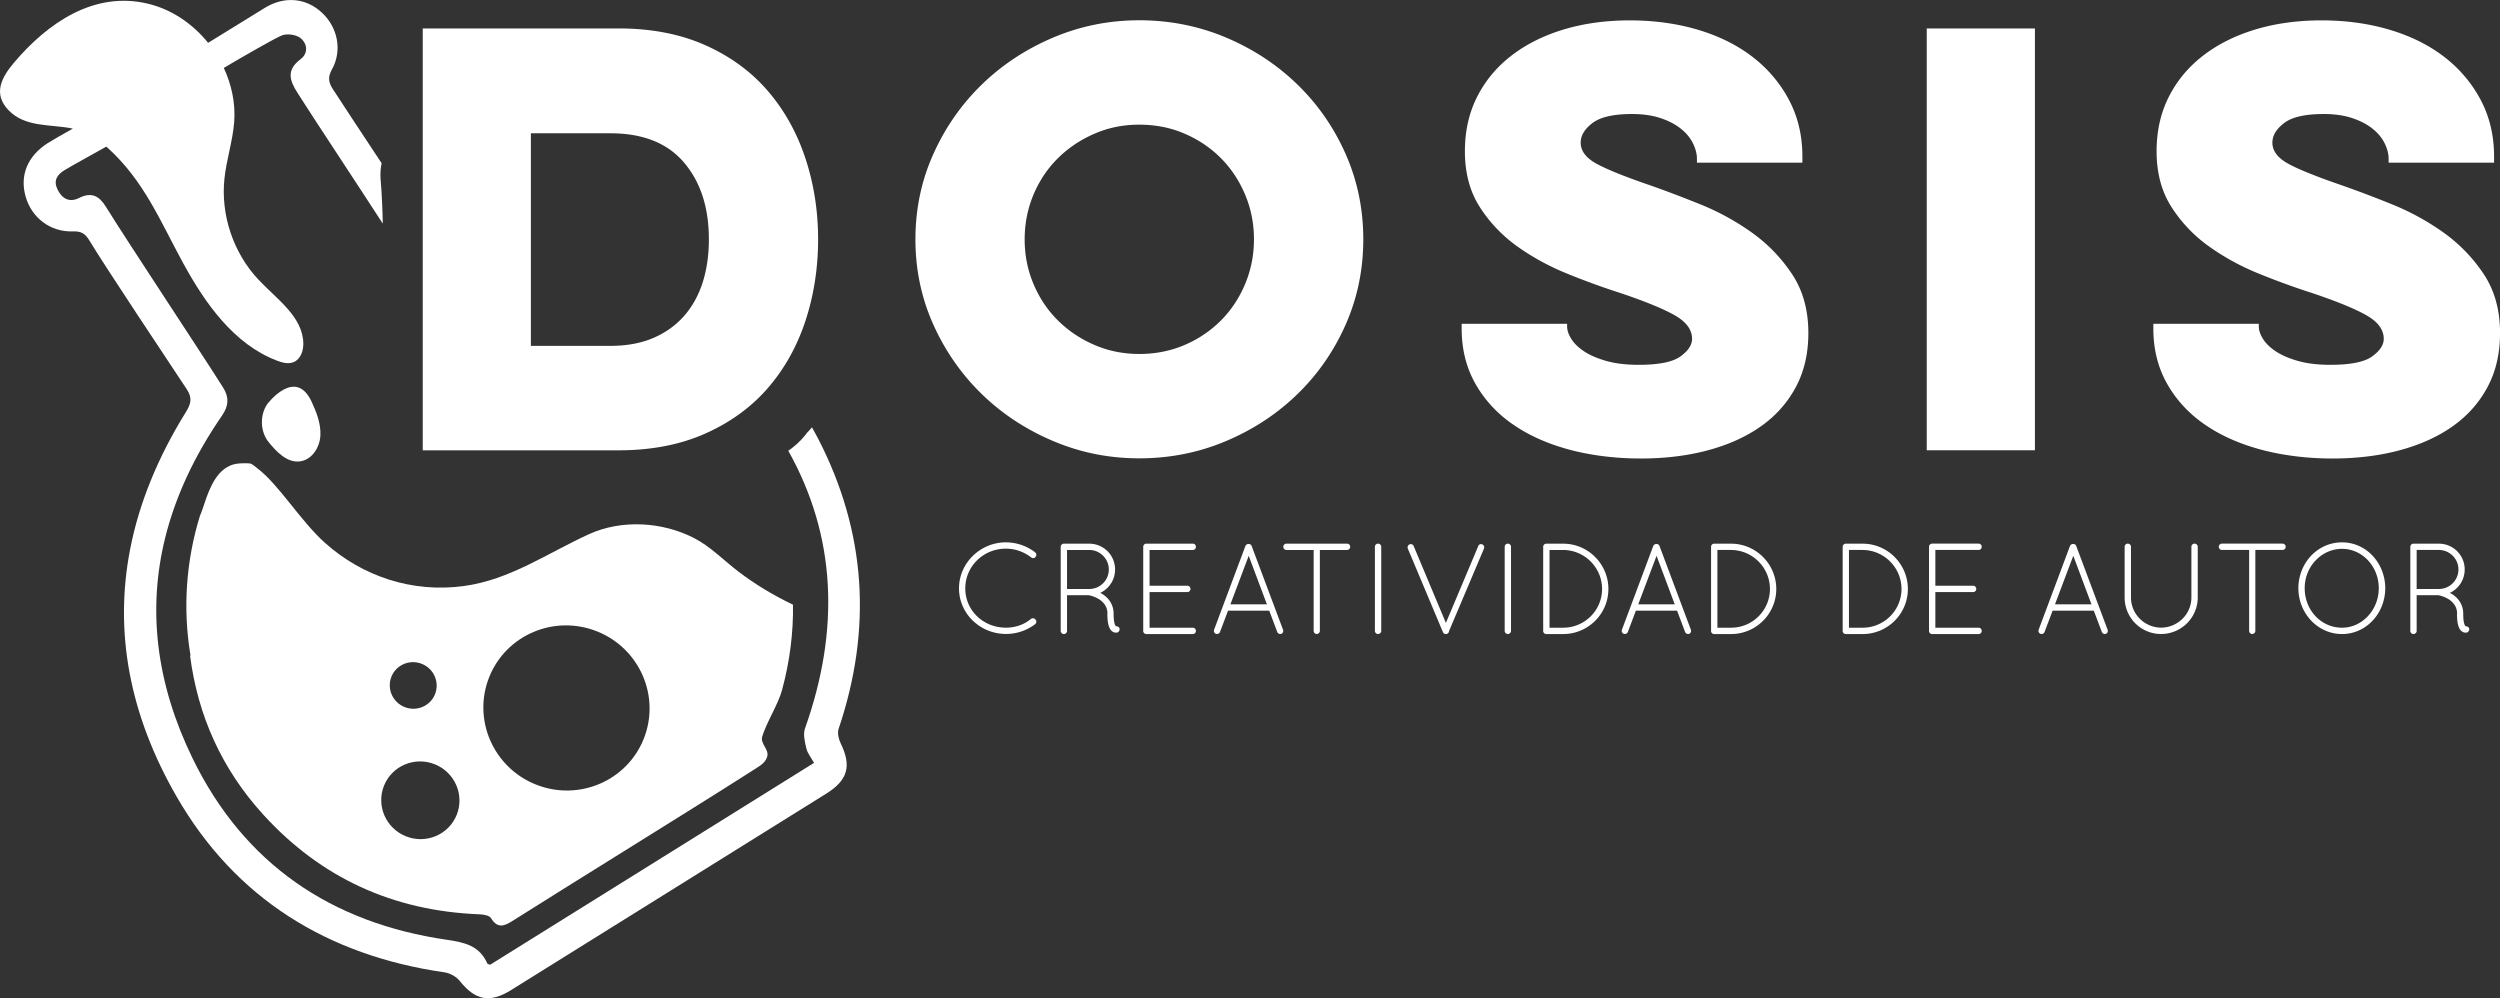
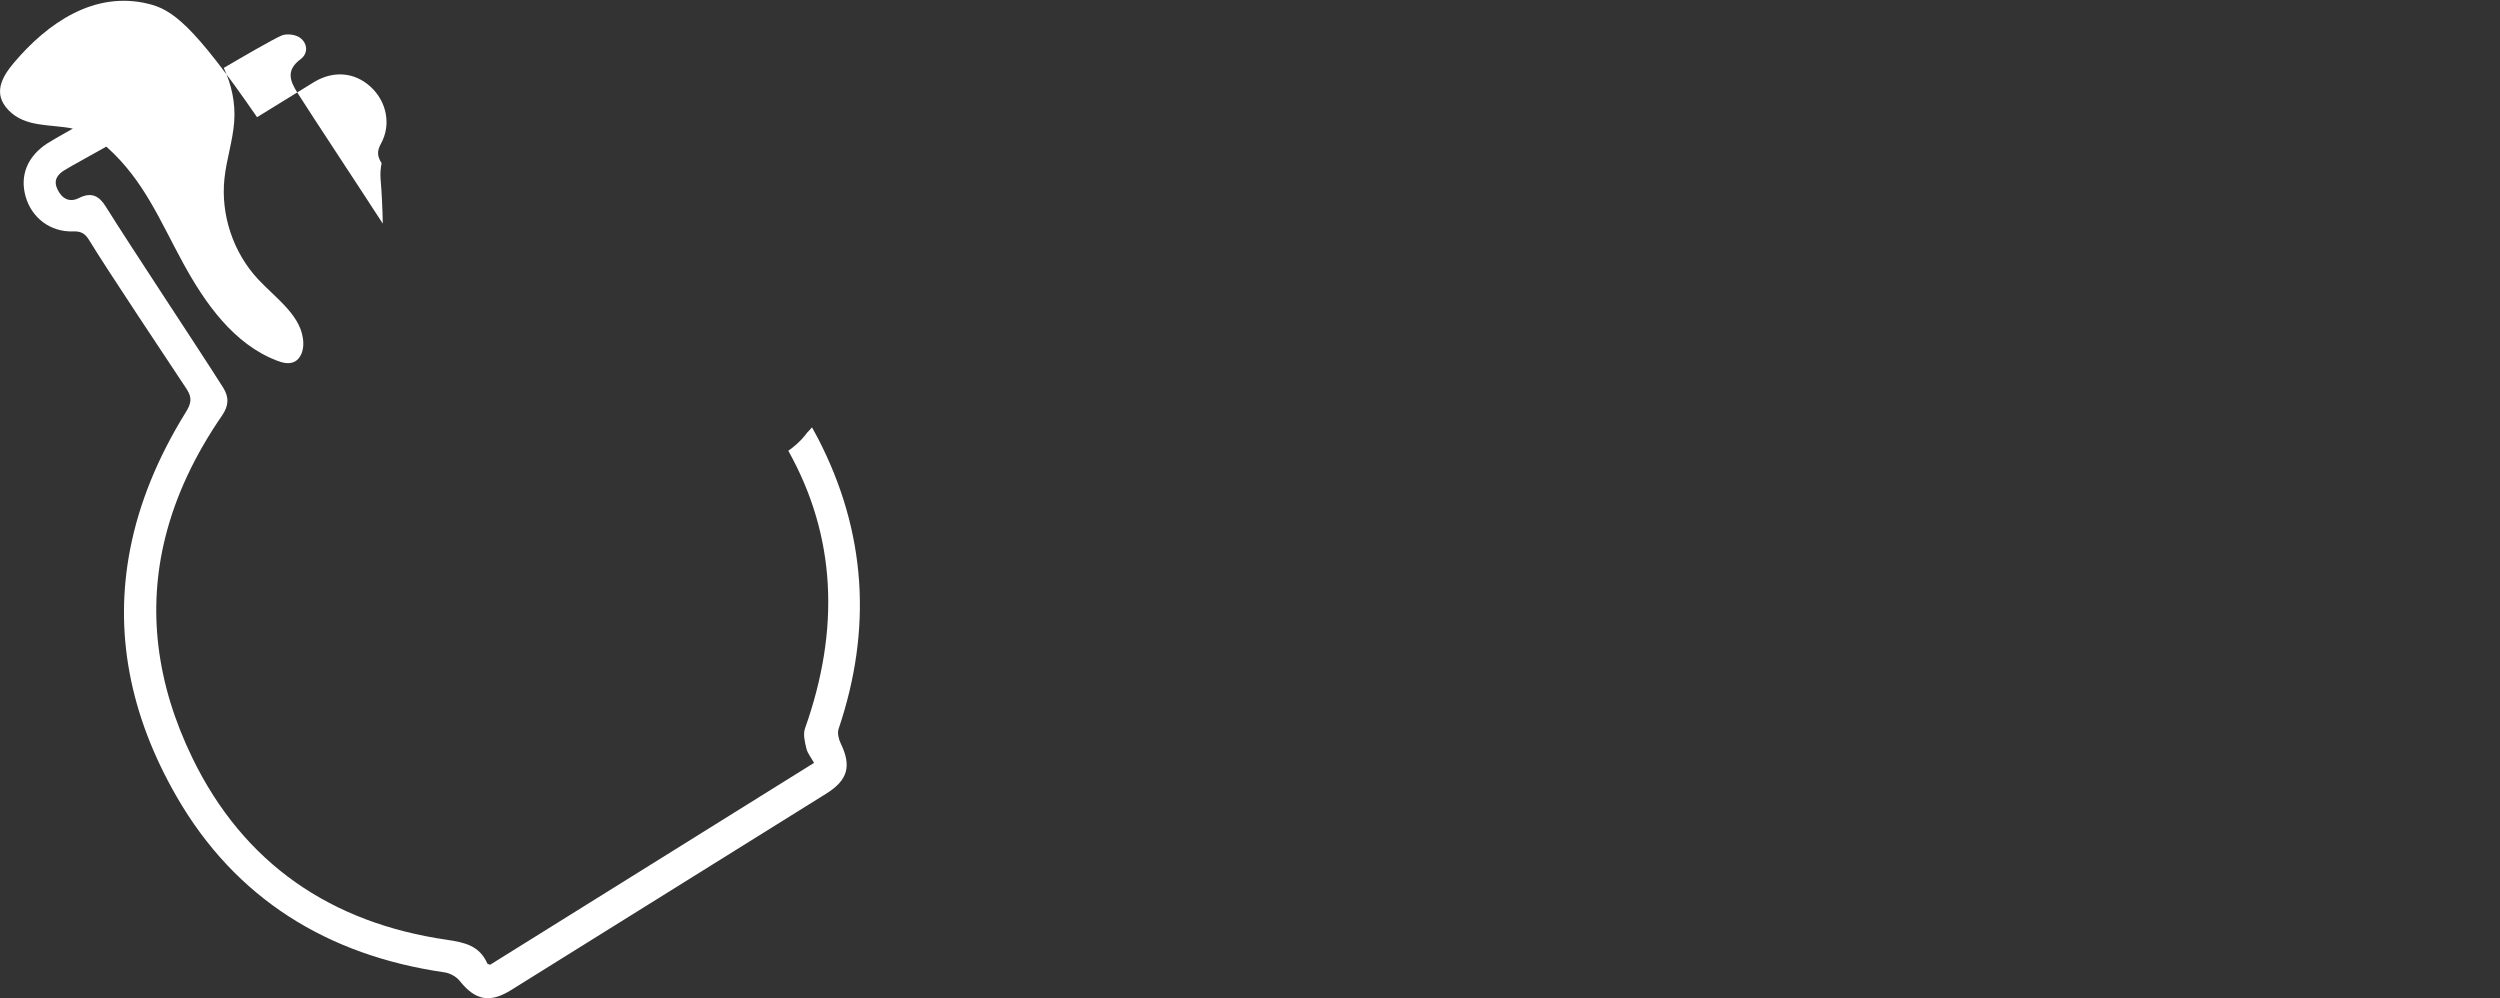
<svg xmlns="http://www.w3.org/2000/svg" id="Capa_2" viewBox="0 0 548.62 219.06">
  <rect x="0" y="0" width="548.62" height="219.06" fill="#333333" stroke="none" />
  <defs>
    <style>.cls-1{fill:#fff}</style>
  </defs>
  <g id="FRENTE_DE_TODAS">
-     <path d="M92.77 6.24h42.96c7.2 0 13.55 1.23 19.05 3.68s10.07 5.8 13.71 10.03c3.64 4.23 6.39 9.16 8.25 14.78 1.86 5.62 2.79 11.55 2.79 17.8s-.93 12.3-2.79 17.92c-1.86 5.62-4.61 10.52-8.25 14.72-3.64 4.19-8.21 7.52-13.71 9.97-5.5 2.45-11.85 3.68-19.05 3.68H92.77V6.24Zm23.73 23.02V75.9h17.45c3.56 0 6.69-.57 9.38-1.72 2.69-1.15 4.94-2.75 6.76-4.81 1.82-2.06 3.18-4.51 4.1-7.36.91-2.85 1.37-6.01 1.37-9.5 0-6.96-1.82-12.58-5.46-16.85-3.64-4.27-9.02-6.41-16.14-6.41h-17.45Zm84.39 23.26c0-6.65 1.31-12.88 3.92-18.69 2.61-5.82 6.15-10.9 10.62-15.25 4.47-4.35 9.69-7.79 15.67-10.33 5.97-2.53 12.28-3.8 18.93-3.8s13.07 1.27 19.05 3.8c5.97 2.53 11.2 5.98 15.67 10.33 4.47 4.35 7.99 9.43 10.56 15.25 2.57 5.82 3.86 12.05 3.86 18.69s-1.29 12.88-3.86 18.69c-2.57 5.82-6.09 10.9-10.56 15.25-4.47 4.35-9.69 7.79-15.67 10.32s-12.32 3.8-19.05 3.8-12.96-1.27-18.93-3.8c-5.98-2.53-11.2-5.97-15.67-10.32-4.47-4.35-8.01-9.44-10.62-15.25-2.61-5.82-3.92-12.05-3.92-18.69Zm23.97 0c0 3.48.65 6.76 1.96 9.85s3.11 5.76 5.4 8.01c2.29 2.26 4.96 4.04 8.01 5.34 3.04 1.31 6.31 1.96 9.79 1.96s6.86-.65 9.91-1.96 5.7-3.09 7.95-5.34c2.26-2.25 4.04-4.93 5.34-8.01s1.96-6.37 1.96-9.85-.65-6.76-1.96-9.85-3.09-5.76-5.34-8.01c-2.26-2.26-4.91-4.03-7.95-5.34-3.05-1.31-6.35-1.96-9.91-1.96s-6.75.65-9.79 1.96c-3.05 1.31-5.72 3.09-8.01 5.34-2.3 2.26-4.1 4.93-5.4 8.01s-1.96 6.37-1.96 9.85ZM343.9 71.04v.59c0 .87.32 1.8.95 2.79.63.99 1.58 1.9 2.85 2.73s2.89 1.52 4.87 2.08c1.98.55 4.31.83 7 .83 4.43 0 7.5-.61 9.2-1.84 1.7-1.23 2.55-2.51 2.55-3.86 0-1.98-1.23-3.68-3.68-5.1-2.45-1.42-6.49-3.09-12.11-4.98-3.72-1.19-7.58-2.59-11.57-4.21-4-1.62-7.66-3.62-10.98-5.99s-6.07-5.26-8.25-8.66c-2.18-3.4-3.26-7.48-3.26-12.22 0-4.43.89-8.41 2.67-11.93 1.78-3.52 4.27-6.53 7.48-9.02 3.21-2.49 7.02-4.41 11.45-5.76 4.43-1.34 9.3-2.02 14.6-2.02s10.38.69 15.01 2.08c4.63 1.39 8.62 3.38 11.99 5.99 3.36 2.61 6.01 5.76 7.95 9.44 1.94 3.68 2.91 7.81 2.91 12.4v1.31h-23.14v-.83c0-1.11-.3-2.25-.89-3.44-.59-1.19-1.48-2.26-2.67-3.2-1.19-.95-2.67-1.72-4.45-2.31-1.78-.59-3.86-.89-6.23-.89-4.03 0-6.92.65-8.66 1.96s-2.61 2.75-2.61 4.33c0 1.82 1.17 3.36 3.5 4.63s6.27 2.85 11.81 4.75c3.16 1.11 6.77 2.47 10.8 4.09a54.97 54.97 0 0 1 11.33 6.17c3.52 2.49 6.49 5.54 8.9 9.14 2.41 3.6 3.62 7.93 3.62 13 0 4.51-.93 8.49-2.79 11.93-1.86 3.44-4.43 6.31-7.71 8.6-3.28 2.3-7.16 4.03-11.63 5.22s-9.36 1.78-14.66 1.78-10.7-.63-15.49-1.9c-4.79-1.27-8.94-3.1-12.46-5.52-3.52-2.41-6.29-5.4-8.31-8.96-2.02-3.56-3.03-7.6-3.03-12.11v-1.07h23.14Zm102.66-64.8v92.57h-23.74V6.24h23.74Zm49.13 64.8v.59c0 .87.32 1.8.95 2.79.63.99 1.58 1.9 2.85 2.73s2.89 1.52 4.87 2.08c1.98.55 4.31.83 7 .83 4.43 0 7.5-.61 9.2-1.84 1.7-1.23 2.55-2.51 2.55-3.86 0-1.98-1.23-3.68-3.68-5.1-2.45-1.42-6.49-3.09-12.11-4.98-3.72-1.19-7.58-2.59-11.57-4.21-4-1.62-7.66-3.62-10.98-5.99a31.336 31.336 0 0 1-8.25-8.66c-2.18-3.4-3.26-7.48-3.26-12.22 0-4.43.89-8.41 2.67-11.93 1.78-3.52 4.27-6.53 7.48-9.02 3.21-2.49 7.02-4.41 11.45-5.76 4.43-1.34 9.3-2.02 14.6-2.02s10.38.69 15.01 2.08c4.63 1.39 8.62 3.38 11.99 5.99 3.36 2.61 6.01 5.76 7.95 9.44 1.94 3.68 2.91 7.81 2.91 12.4v1.31h-23.14v-.83c0-1.11-.3-2.25-.89-3.44-.59-1.19-1.48-2.26-2.67-3.2-1.19-.95-2.67-1.72-4.45-2.31-1.78-.59-3.86-.89-6.23-.89-4.03 0-6.92.65-8.66 1.96s-2.61 2.75-2.61 4.33c0 1.82 1.17 3.36 3.5 4.63s6.27 2.85 11.81 4.75c3.16 1.11 6.77 2.47 10.8 4.09a54.97 54.97 0 0 1 11.33 6.17c3.52 2.49 6.49 5.54 8.9 9.14 2.41 3.6 3.62 7.93 3.62 13 0 4.51-.93 8.49-2.79 11.93-1.86 3.44-4.43 6.31-7.71 8.6-3.28 2.3-7.16 4.03-11.63 5.22s-9.36 1.78-14.66 1.78-10.7-.63-15.49-1.9c-4.79-1.27-8.94-3.1-12.46-5.52-3.52-2.41-6.29-5.4-8.31-8.96-2.02-3.56-3.03-7.6-3.03-12.11v-1.07h23.14Zm-274.94 47.98c2.44 0 4.67.85 6.4 2.18.31.26.37.74.11.99-.23.34-.68.37-.96.14-1.53-1.19-3.46-1.93-5.55-1.93-4.96 0-8.92 3.88-8.92 8.73s3.97 8.61 8.92 8.61c2.1 0 4.02-.68 5.5-1.93.34-.23.79-.17.99.17.28.25.23.76-.08.99a10.512 10.512 0 0 1-6.4 2.15c-5.69 0-10.31-4.48-10.31-10s4.62-10.09 10.31-10.11Zm22.28 15.64c0-1.44-.74-2.35-1.61-3-.88-.62-1.93-.93-2.3-.99-.08-.03-.11-.06-.14-.06h-4.82v7.85c0 .37-.31.68-.71.68-.37 0-.68-.31-.68-.68v-18.47a.7.7 0 0 1 .62-.68h5.67a5.64 5.64 0 0 1 5.64 5.67c0 2.27-1.33 4.22-3.26 5.13.09.06.17.08.28.14 1.3.74 2.66 2.18 2.66 4.42 0 1.16.11 1.87.25 2.29.11.34.26.45.28.48.31-.03.65.14.76.45a.78.78 0 0 1-.45.91c-.03 0-.17.03-.34.03h-.06c-.37 0-.96-.28-1.27-.91-.34-.65-.54-1.59-.54-3.26Zm-3.97-13.97h-4.9v8.56h5.01c2.29-.06 4.16-1.95 4.16-4.28s-1.93-4.28-4.28-4.28Zm11.82-.71c0-.37.31-.68.68-.68h10.2c.4 0 .68.31.68.68 0 .4-.28.71-.68.71h-9.49v7.85h8.3c.37 0 .68.31.68.71 0 .37-.31.68-.68.68h-8.3v7.82h9.49c.4 0 .68.31.68.71 0 .37-.28.68-.68.68H251.5a.678.678 0 0 1-.62-.68v-18.47Zm27.65 14.03h-9.04l-1.76 4.67c-.11.28-.37.45-.65.45-.06 0-.17-.03-.25-.03-.34-.14-.54-.57-.4-.91l6.88-18.39c.11-.26.4-.43.68-.43.31 0 .6.17.68.43l6.89 18.39a.72.72 0 0 1-.37.91c-.11 0-.17.03-.25.03-.26 0-.54-.17-.65-.45l-1.76-4.67Zm-8.53-1.39h8.02l-3.99-10.65-4.02 10.65Zm18.28-11.93h-5.98c-.37 0-.68-.31-.68-.71 0-.37.31-.68.68-.68h13.32c.37 0 .68.31.68.68 0 .4-.31.71-.68.71h-5.98v17.76c0 .37-.31.68-.68.68s-.68-.31-.68-.68v-17.76Zm13.44-.71c0-.37.31-.68.68-.68.4 0 .71.31.71.68v18.47c0 .37-.31.68-.71.68-.37 0-.68-.31-.68-.68v-18.47Zm14.96 18.76s-.03-.03-.03-.06l-.03-.03-7.68-18.27a.72.72 0 0 1 .37-.91c.34-.17.76 0 .91.34l7.08 16.89 7.11-16.89c.11-.34.54-.51.88-.34.34.14.51.57.37.91l-7.68 18.13c-.03.25-.17.48-.4.57h-.03c-.09.03-.17.06-.26.06s-.2 0-.25-.03c-.03 0-.03-.03-.03-.03a.525.525 0 0 1-.34-.34Zm13.52-18.76c0-.37.31-.68.68-.68.4 0 .71.31.71.68v18.47c0 .37-.31.68-.71.68-.37 0-.68-.31-.68-.68v-18.47Zm9.18 19.16h-.11a.678.678 0 0 1-.62-.68v-18.47c0-.37.31-.68.68-.68h3.71c5.47 0 9.92 4.48 9.92 9.94s-4.45 9.89-9.92 9.89h-3.66Zm3.66-1.39c4.7 0 8.53-3.8 8.53-8.5s-3.82-8.53-8.53-8.56h-3v17.06h3Zm24.99-3.74h-9.04l-1.76 4.67c-.11.28-.37.45-.65.45-.06 0-.17-.03-.25-.03-.34-.14-.54-.57-.4-.91l6.88-18.39c.11-.26.4-.43.68-.43.31 0 .6.17.68.43l6.89 18.39a.72.72 0 0 1-.37.91c-.11 0-.17.03-.25.03-.26 0-.54-.17-.65-.45l-1.76-4.67Zm-8.53-1.39h8.02l-3.99-10.65-4.02 10.65Zm16.72 6.52h-.11a.678.678 0 0 1-.62-.68v-18.47c0-.37.31-.68.68-.68h3.71c5.47 0 9.92 4.48 9.92 9.94s-4.45 9.89-9.92 9.89h-3.66Zm3.66-1.39c4.7 0 8.53-3.8 8.53-8.5s-3.83-8.53-8.53-8.56h-3v17.06h3Zm25.22 1.39h-.11a.678.678 0 0 1-.62-.68v-18.47c0-.37.31-.68.68-.68h3.71c5.47 0 9.92 4.48 9.92 9.94s-4.45 9.89-9.92 9.89h-3.66Zm3.65-1.39c4.7 0 8.53-3.8 8.53-8.5s-3.83-8.53-8.53-8.56h-3v17.06h3Zm14.57-17.77c0-.37.31-.68.68-.68h10.2c.4 0 .68.31.68.68 0 .4-.28.71-.68.71h-9.49v7.85h8.3c.37 0 .68.31.68.71 0 .37-.31.68-.68.68h-8.3v7.82h9.49c.4 0 .68.31.68.71 0 .37-.28.68-.68.68h-10.26a.678.678 0 0 1-.62-.68v-18.47Zm36.16 14.03h-9.04l-1.76 4.67c-.11.28-.37.45-.65.45-.06 0-.17-.03-.25-.03-.34-.14-.54-.57-.4-.91l6.88-18.39c.11-.26.4-.43.68-.43.31 0 .6.17.68.43l6.89 18.39a.72.72 0 0 1-.37.91c-.11 0-.17.03-.25.03-.26 0-.54-.17-.65-.45l-1.76-4.67Zm-8.53-1.39h8.02l-3.99-10.65-4.02 10.65Zm15.3-12.64c0-.37.31-.68.68-.68.4 0 .71.31.71.68v11.13c0 3.66 2.98 6.6 6.6 6.63 3.68-.03 6.66-2.97 6.66-6.63v-11.13c0-.37.31-.68.68-.68.4 0 .71.31.71.68v11.13c0 4.42-3.6 8.02-8.05 8.02s-7.99-3.6-7.99-8.02v-11.13Zm27.32.71h-5.98c-.37 0-.68-.31-.68-.71 0-.37.31-.68.68-.68h13.32c.37 0 .68.31.68.68 0 .4-.31.71-.68.71h-5.98v17.76c0 .37-.31.68-.68.68s-.68-.31-.68-.68v-17.76Zm20.38-1.67c5.3 0 9.46 4.5 9.49 10.06-.03 5.55-4.19 10.06-9.49 10.06s-9.55-4.5-9.58-10.06c.03-5.55 4.22-10.06 9.58-10.06Zm0 18.73c4.36 0 8.05-3.82 8.07-8.67-.03-4.9-3.71-8.64-8.07-8.64s-8.19 3.74-8.19 8.64 3.68 8.67 8.19 8.67Zm25.25-3.09c0-1.44-.74-2.35-1.61-3-.88-.62-1.93-.93-2.3-.99-.08-.03-.11-.06-.14-.06h-4.82v7.85c0 .37-.31.68-.71.68-.37 0-.68-.31-.68-.68v-18.47a.7.7 0 0 1 .62-.68h5.67a5.64 5.64 0 0 1 5.64 5.67c0 2.27-1.33 4.22-3.26 5.13.09.06.17.08.28.14 1.3.74 2.66 2.18 2.66 4.42 0 1.16.11 1.87.25 2.29.11.34.26.45.28.48.31-.03.65.14.76.45a.78.78 0 0 1-.45.91c-.03 0-.17.03-.34.03h-.06c-.37 0-.96-.28-1.27-.91-.34-.65-.54-1.59-.54-3.26Zm-3.97-13.97h-4.9v8.56h5.01c2.29-.06 4.16-1.95 4.16-4.28s-1.93-4.28-4.28-4.28Z" class="cls-1" />
-     <path d="M184.03 159.95c7.42-21.98 6.07-43.26-4.54-63.78-.42-.81-.86-1.6-1.3-2.39-.36.41-.72.82-1.1 1.2-.12.15-.23.31-.35.47-1.11 1.4-2.38 2.51-3.75 3.47 10.51 18.76 11.37 39.24 3.67 60.92-.46 1.29-.04 2.99.3 4.42.26 1.07 1.05 2.01 1.68 3.15l-71.08 44.3c-.25-.11-.56-.14-.62-.28-1.71-3.88-4.92-4.62-8.9-5.2-25.43-3.69-44.53-16.72-55.77-39.79-8.05-16.53-9.93-32.75-6-48.52 2.26-9.06 6.43-17.98 12.45-26.72 1.46-2.12 1.6-3.99.24-6.15-5.43-8.6-20.4-31.11-25.77-39.75-1.43-2.29-3.12-3.23-5.85-1.85-2.05 1.04-3.7.21-4.71-1.85-.94-1.93-.16-3.22 1.51-4.25 1.68-1.03 6.12-3.43 9.18-5.17.08.07.16.13.24.2 8.03 7.26 11.51 15.97 16.59 25.29 4.86 8.9 11.14 17.84 20.61 21.47 1.2.46 2.55.82 3.73.3 1.49-.65 2.1-2.47 2.07-4.1-.11-5.88-5.88-9.73-9.9-14.03-5.47-5.85-8.25-14.14-7.41-22.11.44-4.19 1.82-8.24 2.14-12.44.31-4.09-.56-8.16-2.28-11.86 4.36-2.57 10.91-6.34 12.67-7.1 1.13-.48 3.13-.23 4.1.51 1.59 1.21 1.83 3.38.07 4.69-3.18 2.38-2.39 4.67-.66 7.39 3.7 5.83 12.29 18.77 18.71 28.68-.07-3.25-.2-6.5-.48-9.75-.1-1.22 0-2.39.22-3.51C79.38 29.2 75.01 22.63 73 19.49c-.97-1.52-1.05-2.64-.14-4.29 2.3-4.16 1.25-9.25-2.28-12.48-3.48-3.19-8.13-3.6-12.37-1.05-1.44.87-7.78 4.78-12.54 7.73C42.31 5.24 37.72 2.08 32.5.82 20.63-2.06 10.41 5.09 3.08 13.74c-2.77 3.27-4.64 6.83-1.25 10.4 3.71 3.9 9.28 3.07 14.16 4.08-2.3 1.29-4.54 2.56-5.51 3.18-4.43 2.84-6.17 7.05-4.87 11.69 1.32 4.69 5.4 7.86 10.43 7.69 1.78-.06 2.66.49 3.52 1.91 3.85 6.34 17.33 26.53 21.42 32.72 1.31 1.98.89 3.27-.22 5.07-6.15 9.93-10.23 19.94-12.19 29.99-3.54 18.12-.2 36.34 10.21 54.38 12.86 22.31 33.07 34.83 58.77 38.53 1.19.17 2.57.93 3.31 1.85 3.43 4.3 6.59 4.97 11.31 2.03 23.06-14.36 46.11-28.72 69.15-43.1 4.76-2.97 5.58-6.07 3.17-11.03-.45-.93-.77-2.27-.46-3.19Z" class="cls-1" />
-     <path d="M65.97 101.22c2.54-.4 4.21-3.08 4.34-5.64.13-2.57-.83-5.06-1.91-7.39-3.59-7.78-9.79.54-9.79.54-1.55 2.36-1.51 5.66.1 7.98 1.85 2.36 4.3 4.98 7.26 4.52Zm86.35 16.86c-6.99-3.59-15.89-4.12-23.06-.86-9.1 4.14-17.33 10.02-27.5 11.39-11.2 1.51-22.15-2.04-30.5-9.53-5.29-4.74-10.13-12.82-14.83-16.35-1.18-.89-1.15-1.05-2.2-1.07-1.3-.02-2.58 0-3.81.55-3.52 1.59-4.88 6.24-6.01 9.61-.16.47-.33.91-.52 1.33-3.04 9.82-3.83 20.34-2.07 30.75-.04-.03-.08-.06-.12-.1 1.7 13.25 6.97 24.96 16.05 34.94 12.68 13.93 28.54 21.17 47.47 21.9.87.03 2.16.24 2.52.83 1.57 2.57 3.17 1.61 5.05.42 7.68-4.86 15.41-9.65 23.12-14.46 10.07-6.29 20.16-12.53 30.16-18.92.99-.63 1.99-1.32 2.31-2.55.39-1.48-1.55-2.8-1.13-4.26.89-3.06 3.52-7.15 4.35-10.21 1.72-6.36 2.51-12.63 2.42-18.79-4.24-2.03-8.24-4.42-11.98-7.27-3.21-2.45-6.11-5.49-9.73-7.35Zm-66.43 30.43c1.04-2.62 4.03-3.89 6.68-2.83 2.64 1.05 3.94 4.03 2.9 6.65s-4.03 3.89-6.68 2.83c-2.64-1.05-3.94-4.03-2.9-6.65Zm14.34 30.29c-1.74 4.37-6.73 6.49-11.14 4.73-4.41-1.76-6.57-6.72-4.83-11.09 1.74-4.37 6.73-6.49 11.14-4.73 4.41 1.76 6.57 6.73 4.83 11.09Zm41.04-16.68c-3.7 9.28-14.29 13.78-23.66 10.05-9.37-3.73-13.96-14.29-10.26-23.57 3.7-9.28 14.29-13.78 23.66-10.05 9.37 3.73 13.96 14.29 10.26 23.57Z" class="cls-1" />
+     <path d="M184.03 159.95c7.42-21.98 6.07-43.26-4.54-63.78-.42-.81-.86-1.6-1.3-2.39-.36.41-.72.82-1.1 1.2-.12.15-.23.31-.35.47-1.11 1.4-2.38 2.51-3.75 3.47 10.51 18.76 11.37 39.24 3.67 60.92-.46 1.29-.04 2.99.3 4.42.26 1.07 1.05 2.01 1.68 3.15l-71.08 44.3c-.25-.11-.56-.14-.62-.28-1.71-3.88-4.92-4.62-8.9-5.2-25.43-3.69-44.53-16.72-55.77-39.79-8.05-16.53-9.93-32.75-6-48.52 2.26-9.06 6.43-17.98 12.45-26.72 1.46-2.12 1.6-3.99.24-6.15-5.43-8.6-20.4-31.11-25.77-39.75-1.43-2.29-3.12-3.23-5.85-1.85-2.05 1.04-3.7.21-4.71-1.85-.94-1.93-.16-3.22 1.51-4.25 1.68-1.03 6.12-3.43 9.18-5.17.08.07.16.13.24.2 8.03 7.26 11.51 15.97 16.59 25.29 4.86 8.9 11.14 17.84 20.61 21.47 1.2.46 2.55.82 3.73.3 1.49-.65 2.1-2.47 2.07-4.1-.11-5.88-5.88-9.73-9.9-14.03-5.47-5.85-8.25-14.14-7.41-22.11.44-4.19 1.82-8.24 2.14-12.44.31-4.09-.56-8.16-2.28-11.86 4.36-2.57 10.91-6.34 12.67-7.1 1.13-.48 3.13-.23 4.1.51 1.59 1.21 1.83 3.38.07 4.69-3.18 2.38-2.39 4.67-.66 7.39 3.7 5.83 12.29 18.77 18.71 28.68-.07-3.25-.2-6.5-.48-9.75-.1-1.22 0-2.39.22-3.51c-.97-1.52-1.05-2.64-.14-4.29 2.3-4.16 1.25-9.25-2.28-12.48-3.48-3.19-8.13-3.6-12.37-1.05-1.44.87-7.78 4.78-12.54 7.73C42.31 5.24 37.72 2.08 32.5.82 20.63-2.06 10.41 5.09 3.08 13.74c-2.77 3.27-4.64 6.83-1.25 10.4 3.71 3.9 9.28 3.07 14.16 4.08-2.3 1.29-4.54 2.56-5.51 3.18-4.43 2.84-6.17 7.05-4.87 11.69 1.32 4.69 5.4 7.86 10.43 7.69 1.78-.06 2.66.49 3.52 1.91 3.85 6.34 17.33 26.53 21.42 32.72 1.31 1.98.89 3.27-.22 5.07-6.15 9.93-10.23 19.94-12.19 29.99-3.54 18.12-.2 36.34 10.21 54.38 12.86 22.31 33.07 34.83 58.77 38.53 1.19.17 2.57.93 3.31 1.85 3.43 4.3 6.59 4.97 11.31 2.03 23.06-14.36 46.11-28.72 69.15-43.1 4.76-2.97 5.58-6.07 3.17-11.03-.45-.93-.77-2.27-.46-3.19Z" class="cls-1" />
  </g>
</svg>